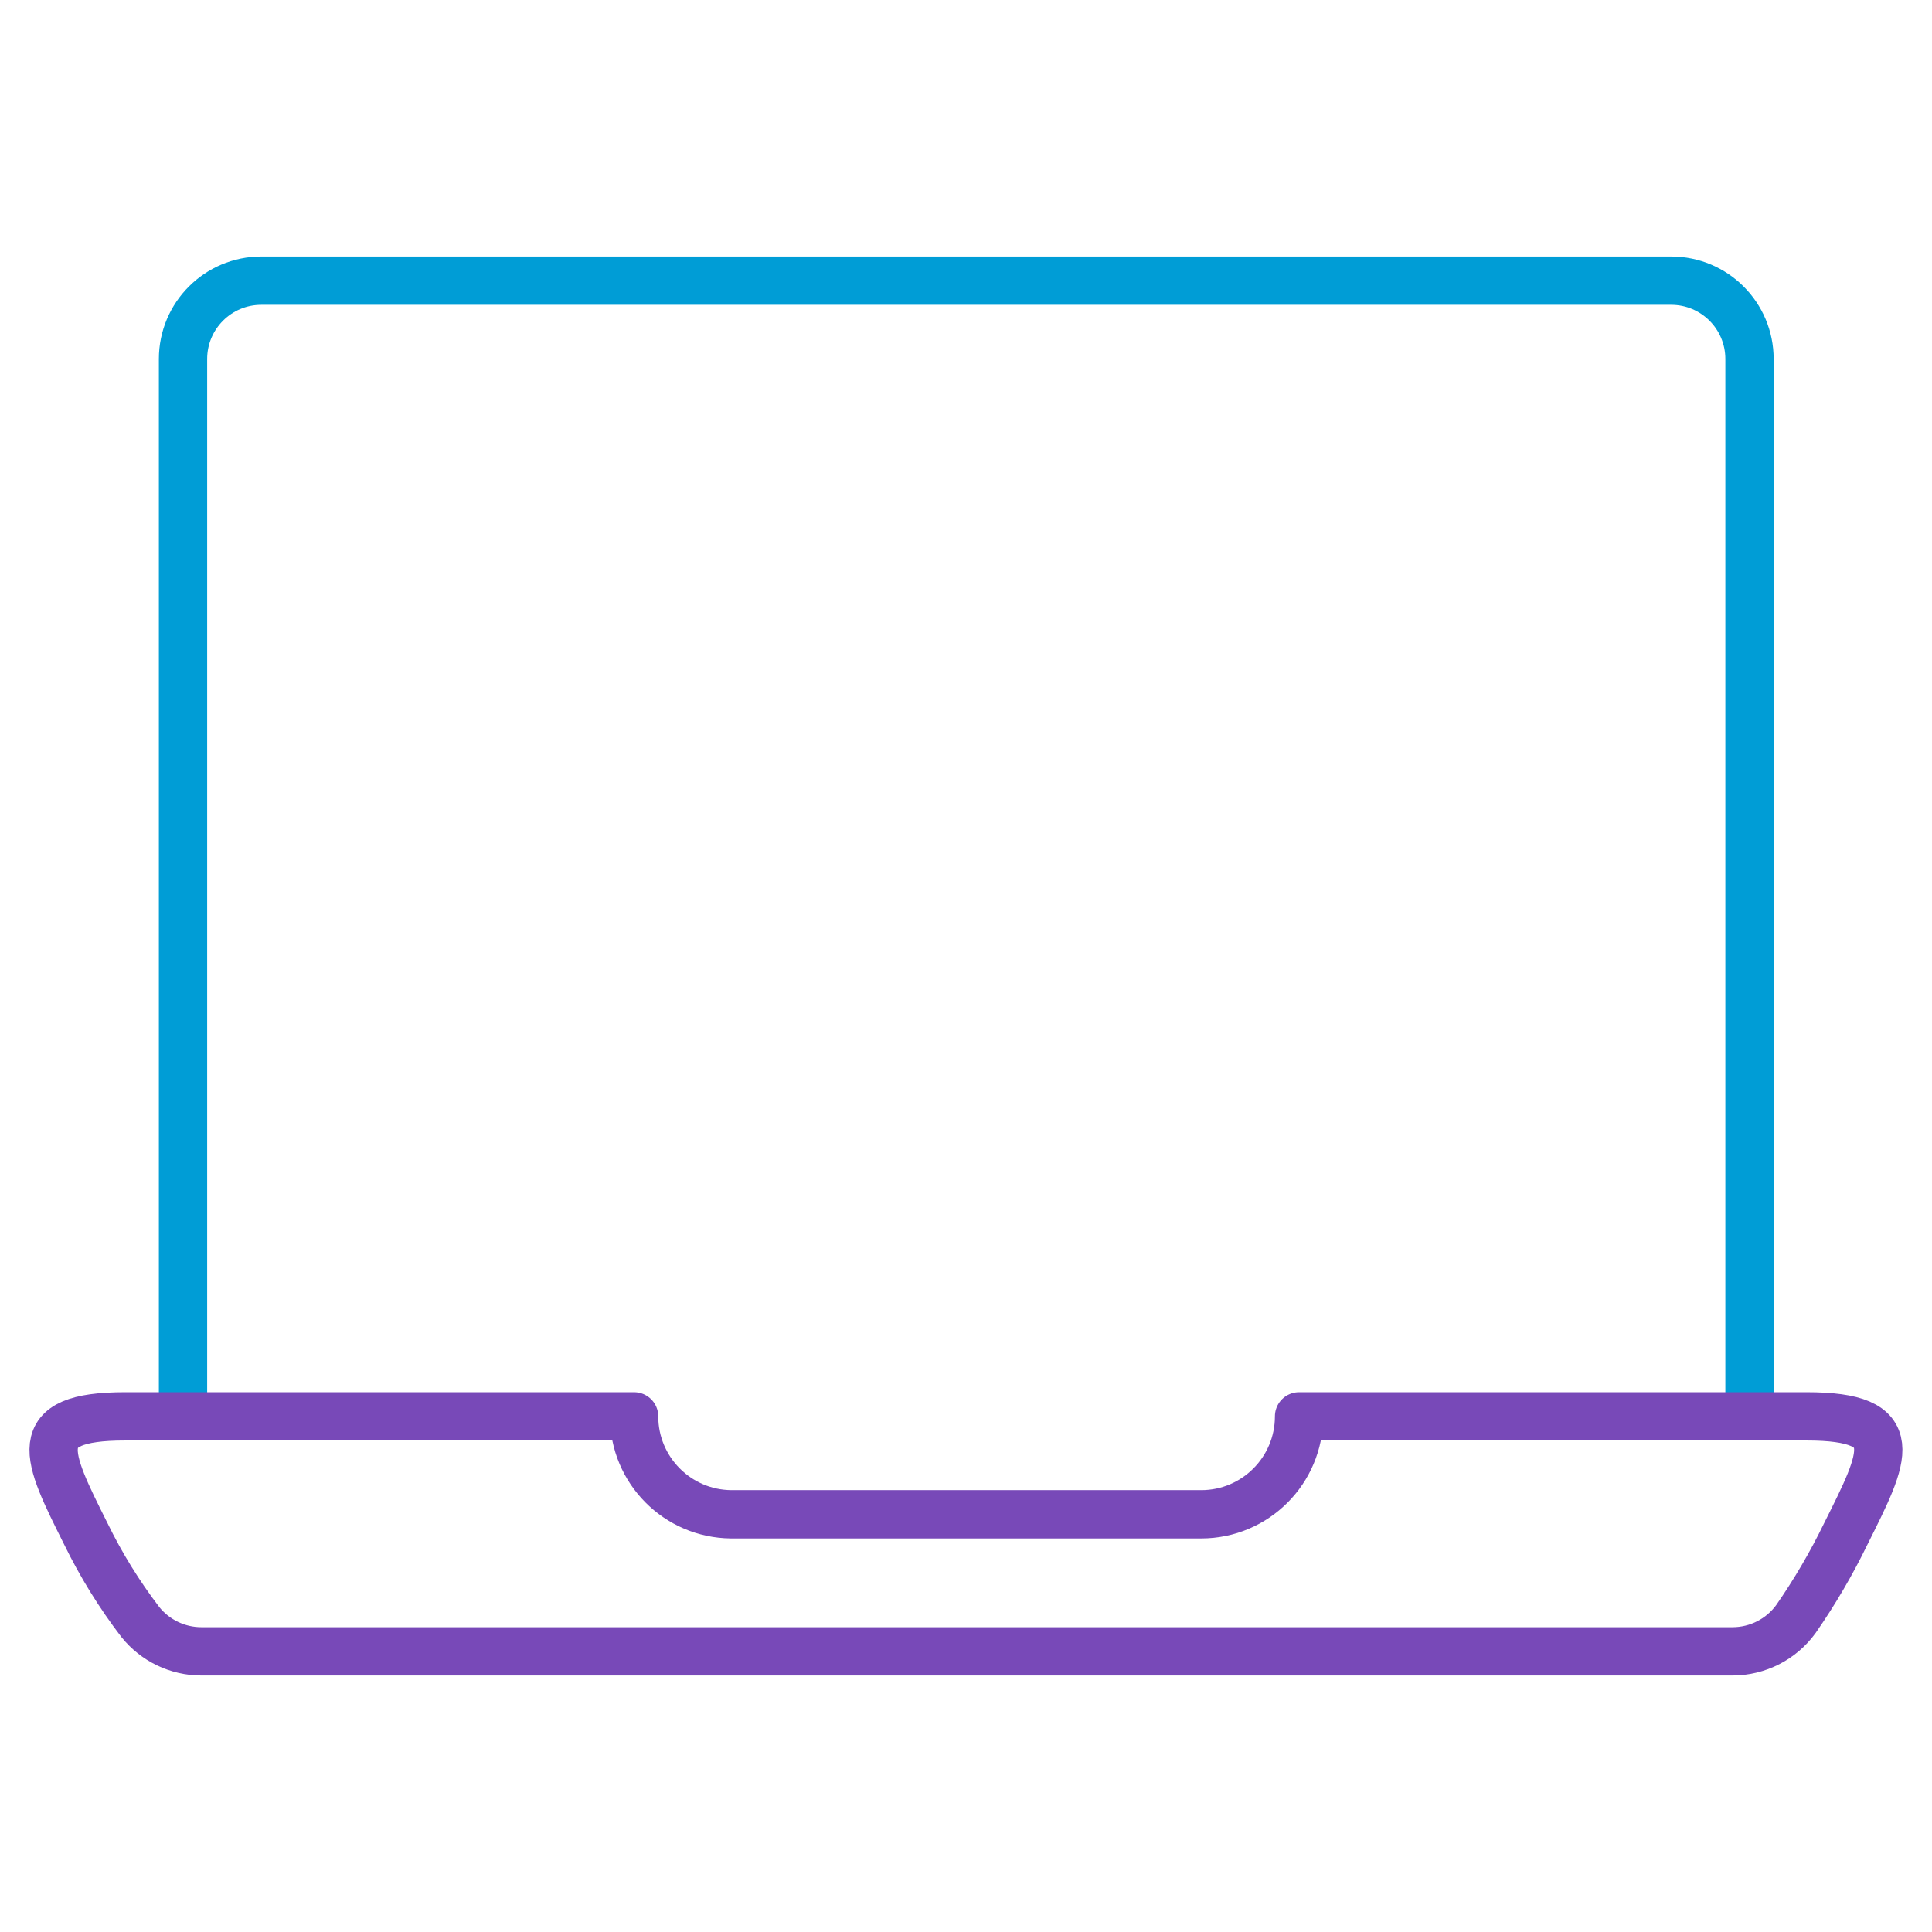
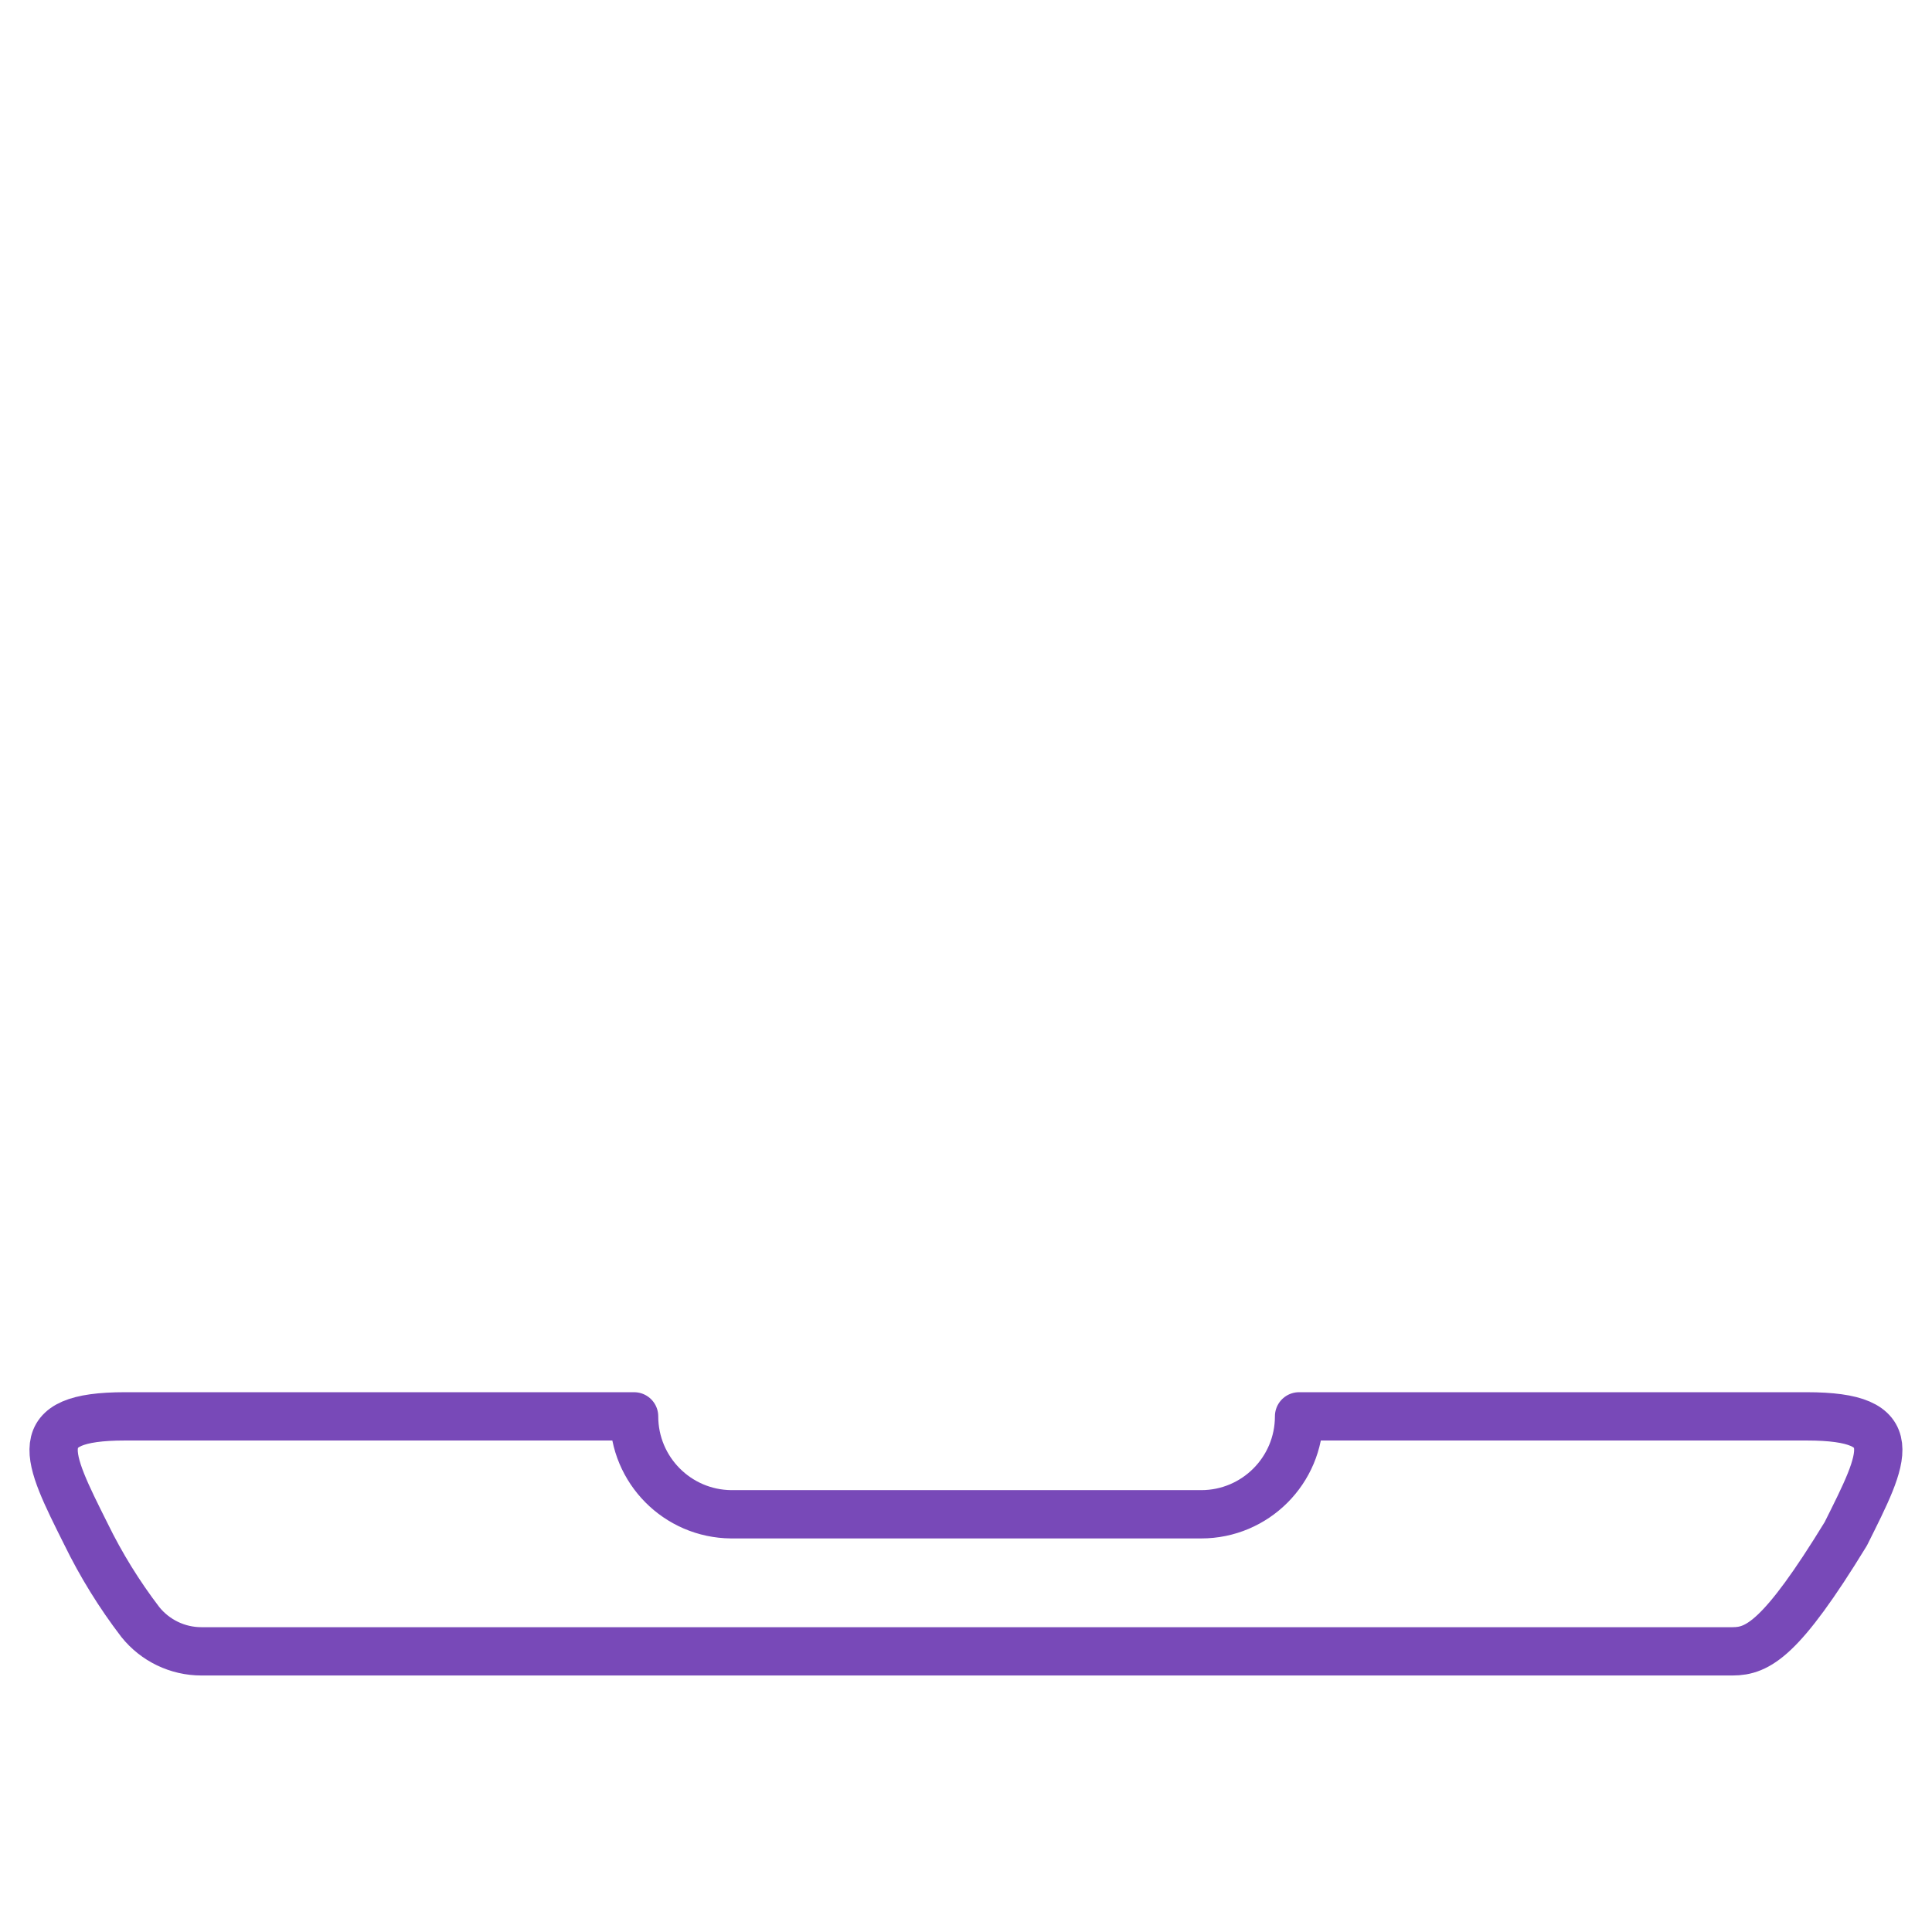
<svg xmlns="http://www.w3.org/2000/svg" width="48" height="48" viewBox="0 0 48 48" fill="none">
-   <path d="M4.547 35.189V8.919C4.547 7.844 5.418 6.973 6.493 6.973H41.52C42.595 6.973 43.466 7.844 43.466 8.919V35.189V35.189" stroke="#009DD6" stroke-width="1.2" stroke-linecap="round" stroke-linejoin="round" />
-   <path fill-rule="evenodd" clip-rule="evenodd" d="M44.885 35.189C47.347 35.189 46.831 36.162 45.858 38.108C45.501 38.843 45.088 39.548 44.622 40.22C44.257 40.726 43.671 41.026 43.046 41.027H5.003C4.412 41.027 3.854 40.758 3.485 40.297C2.963 39.614 2.51 38.881 2.133 38.108C1.16 36.162 0.663 35.189 3.106 35.189H15.754C15.754 36.525 16.831 37.611 18.167 37.622H29.843C31.186 37.622 32.275 36.533 32.275 35.189H44.885Z" stroke="#7849B8" stroke-width="1.2" stroke-linecap="round" stroke-linejoin="round" />
+   <path fill-rule="evenodd" clip-rule="evenodd" d="M44.885 35.189C47.347 35.189 46.831 36.162 45.858 38.108C44.257 40.726 43.671 41.026 43.046 41.027H5.003C4.412 41.027 3.854 40.758 3.485 40.297C2.963 39.614 2.51 38.881 2.133 38.108C1.16 36.162 0.663 35.189 3.106 35.189H15.754C15.754 36.525 16.831 37.611 18.167 37.622H29.843C31.186 37.622 32.275 36.533 32.275 35.189H44.885Z" stroke="#7849B8" stroke-width="1.2" stroke-linecap="round" stroke-linejoin="round" />
</svg>